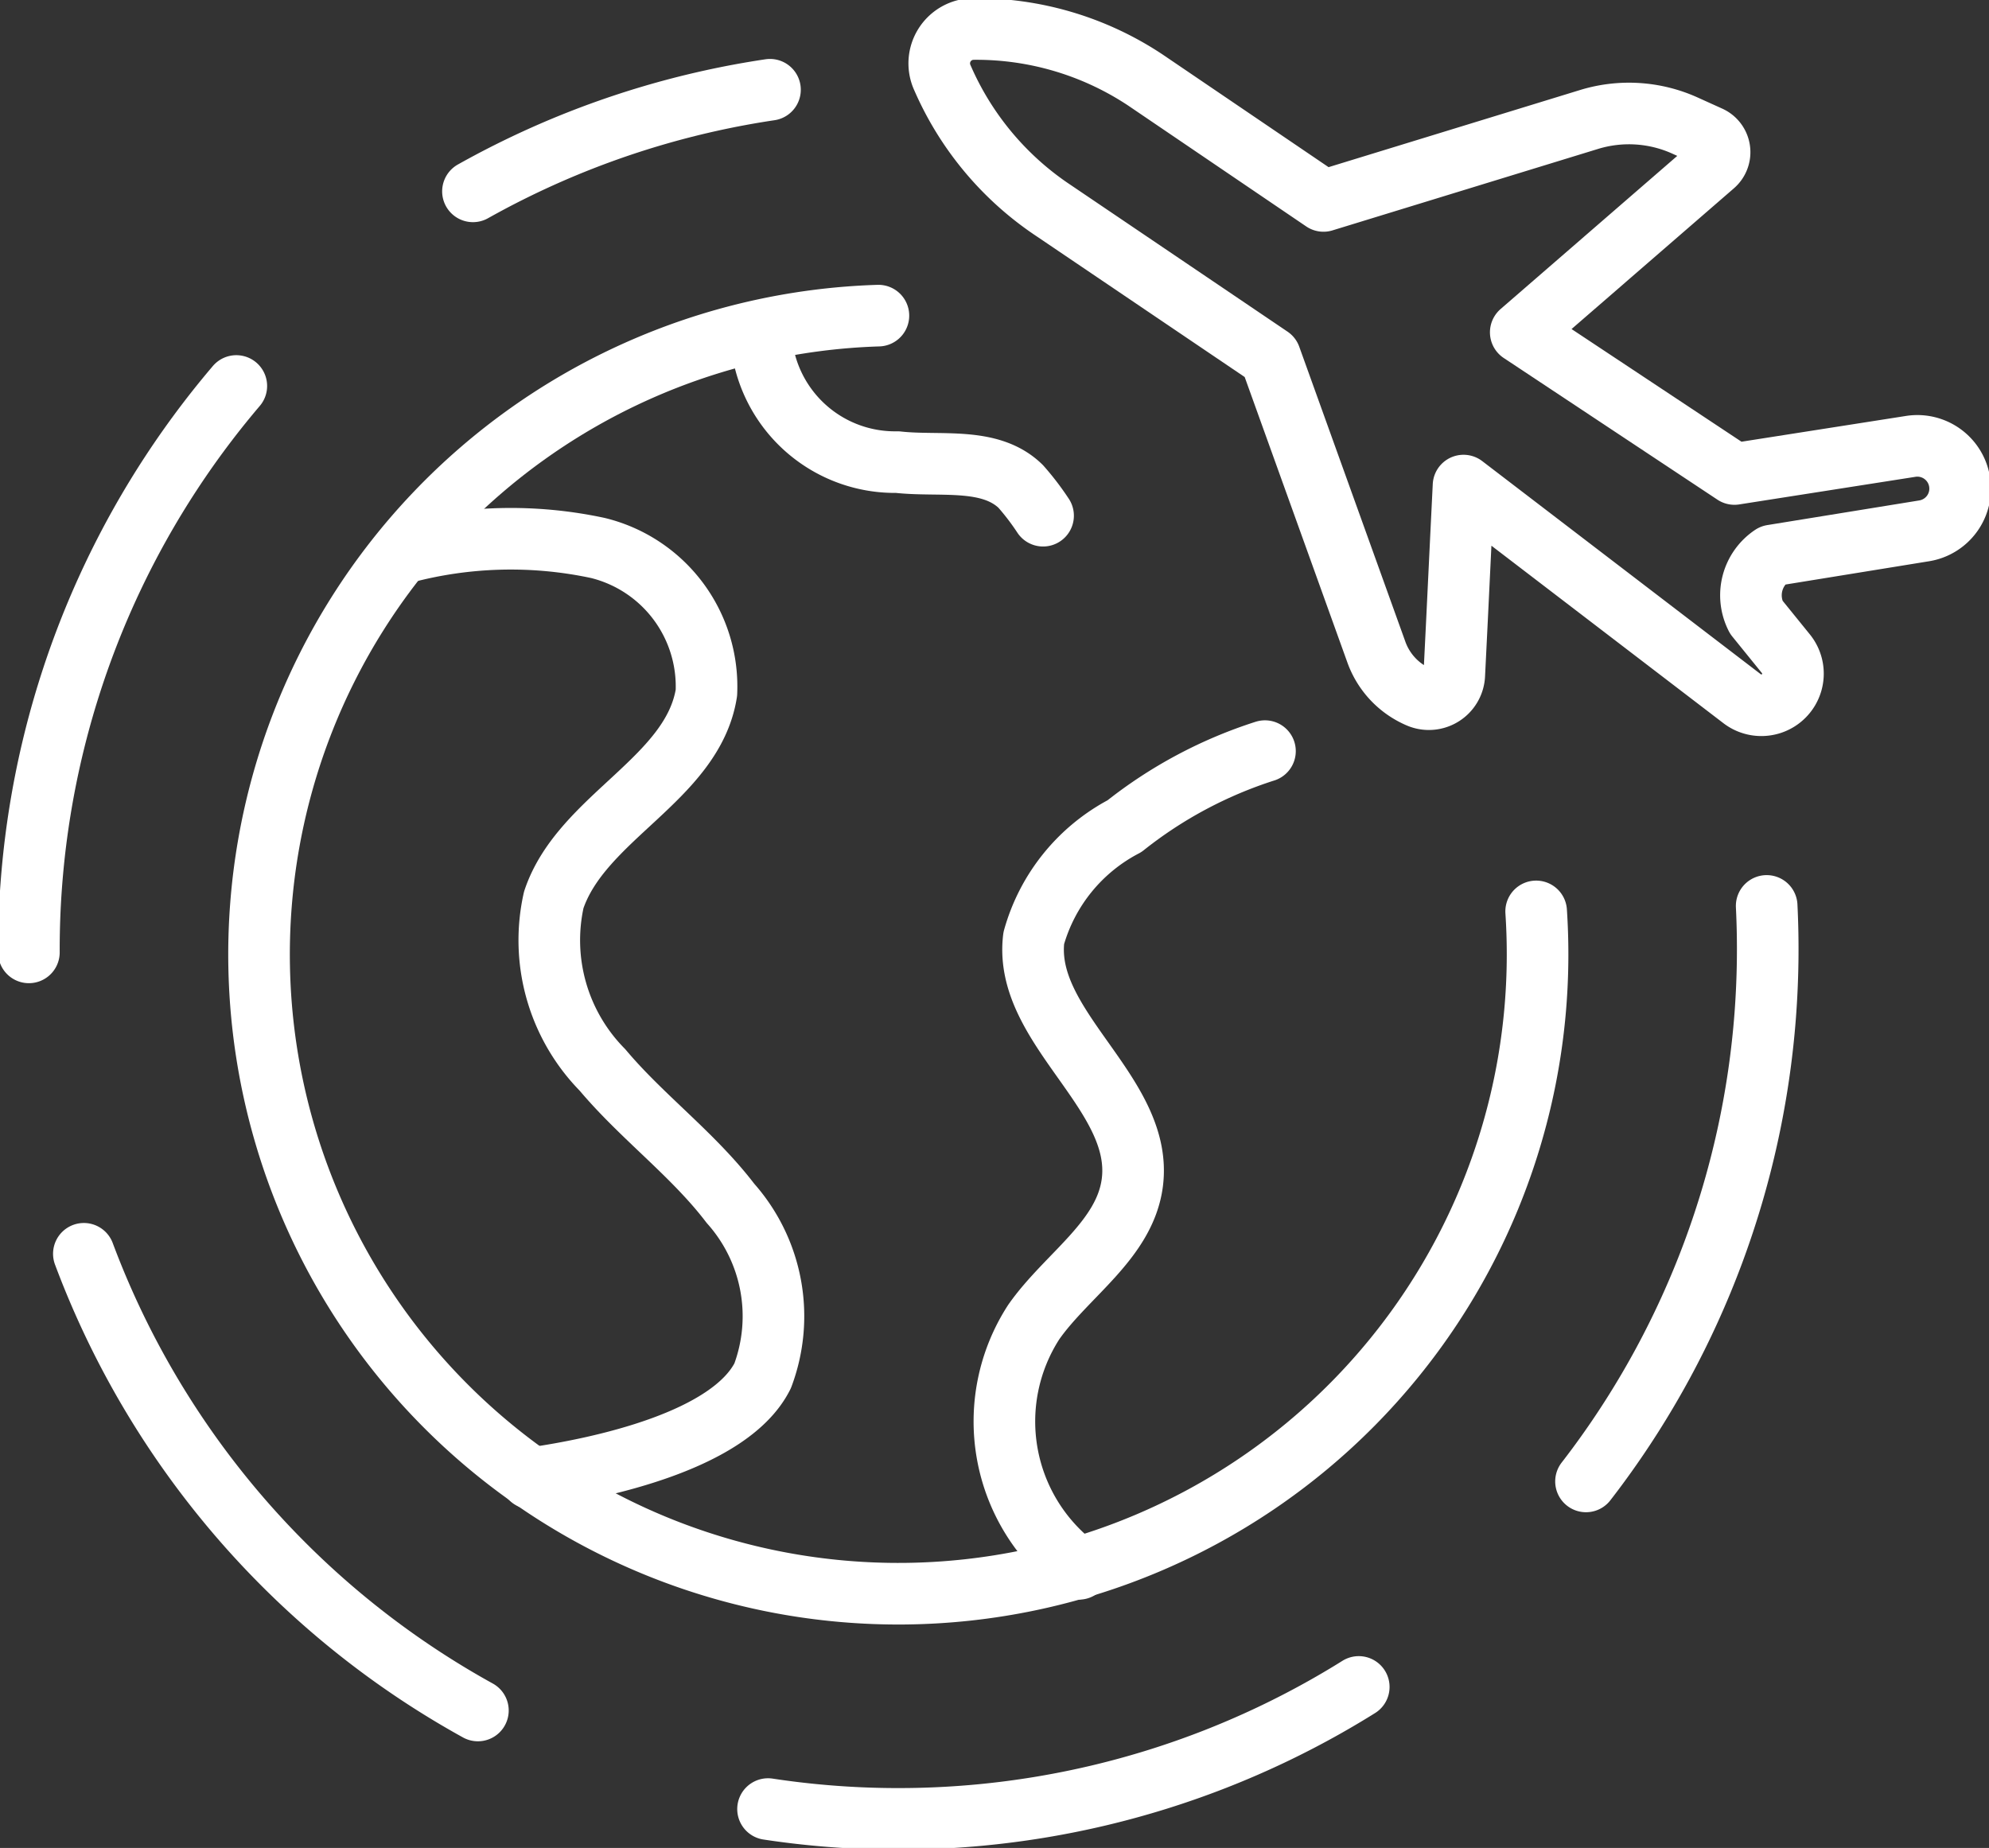
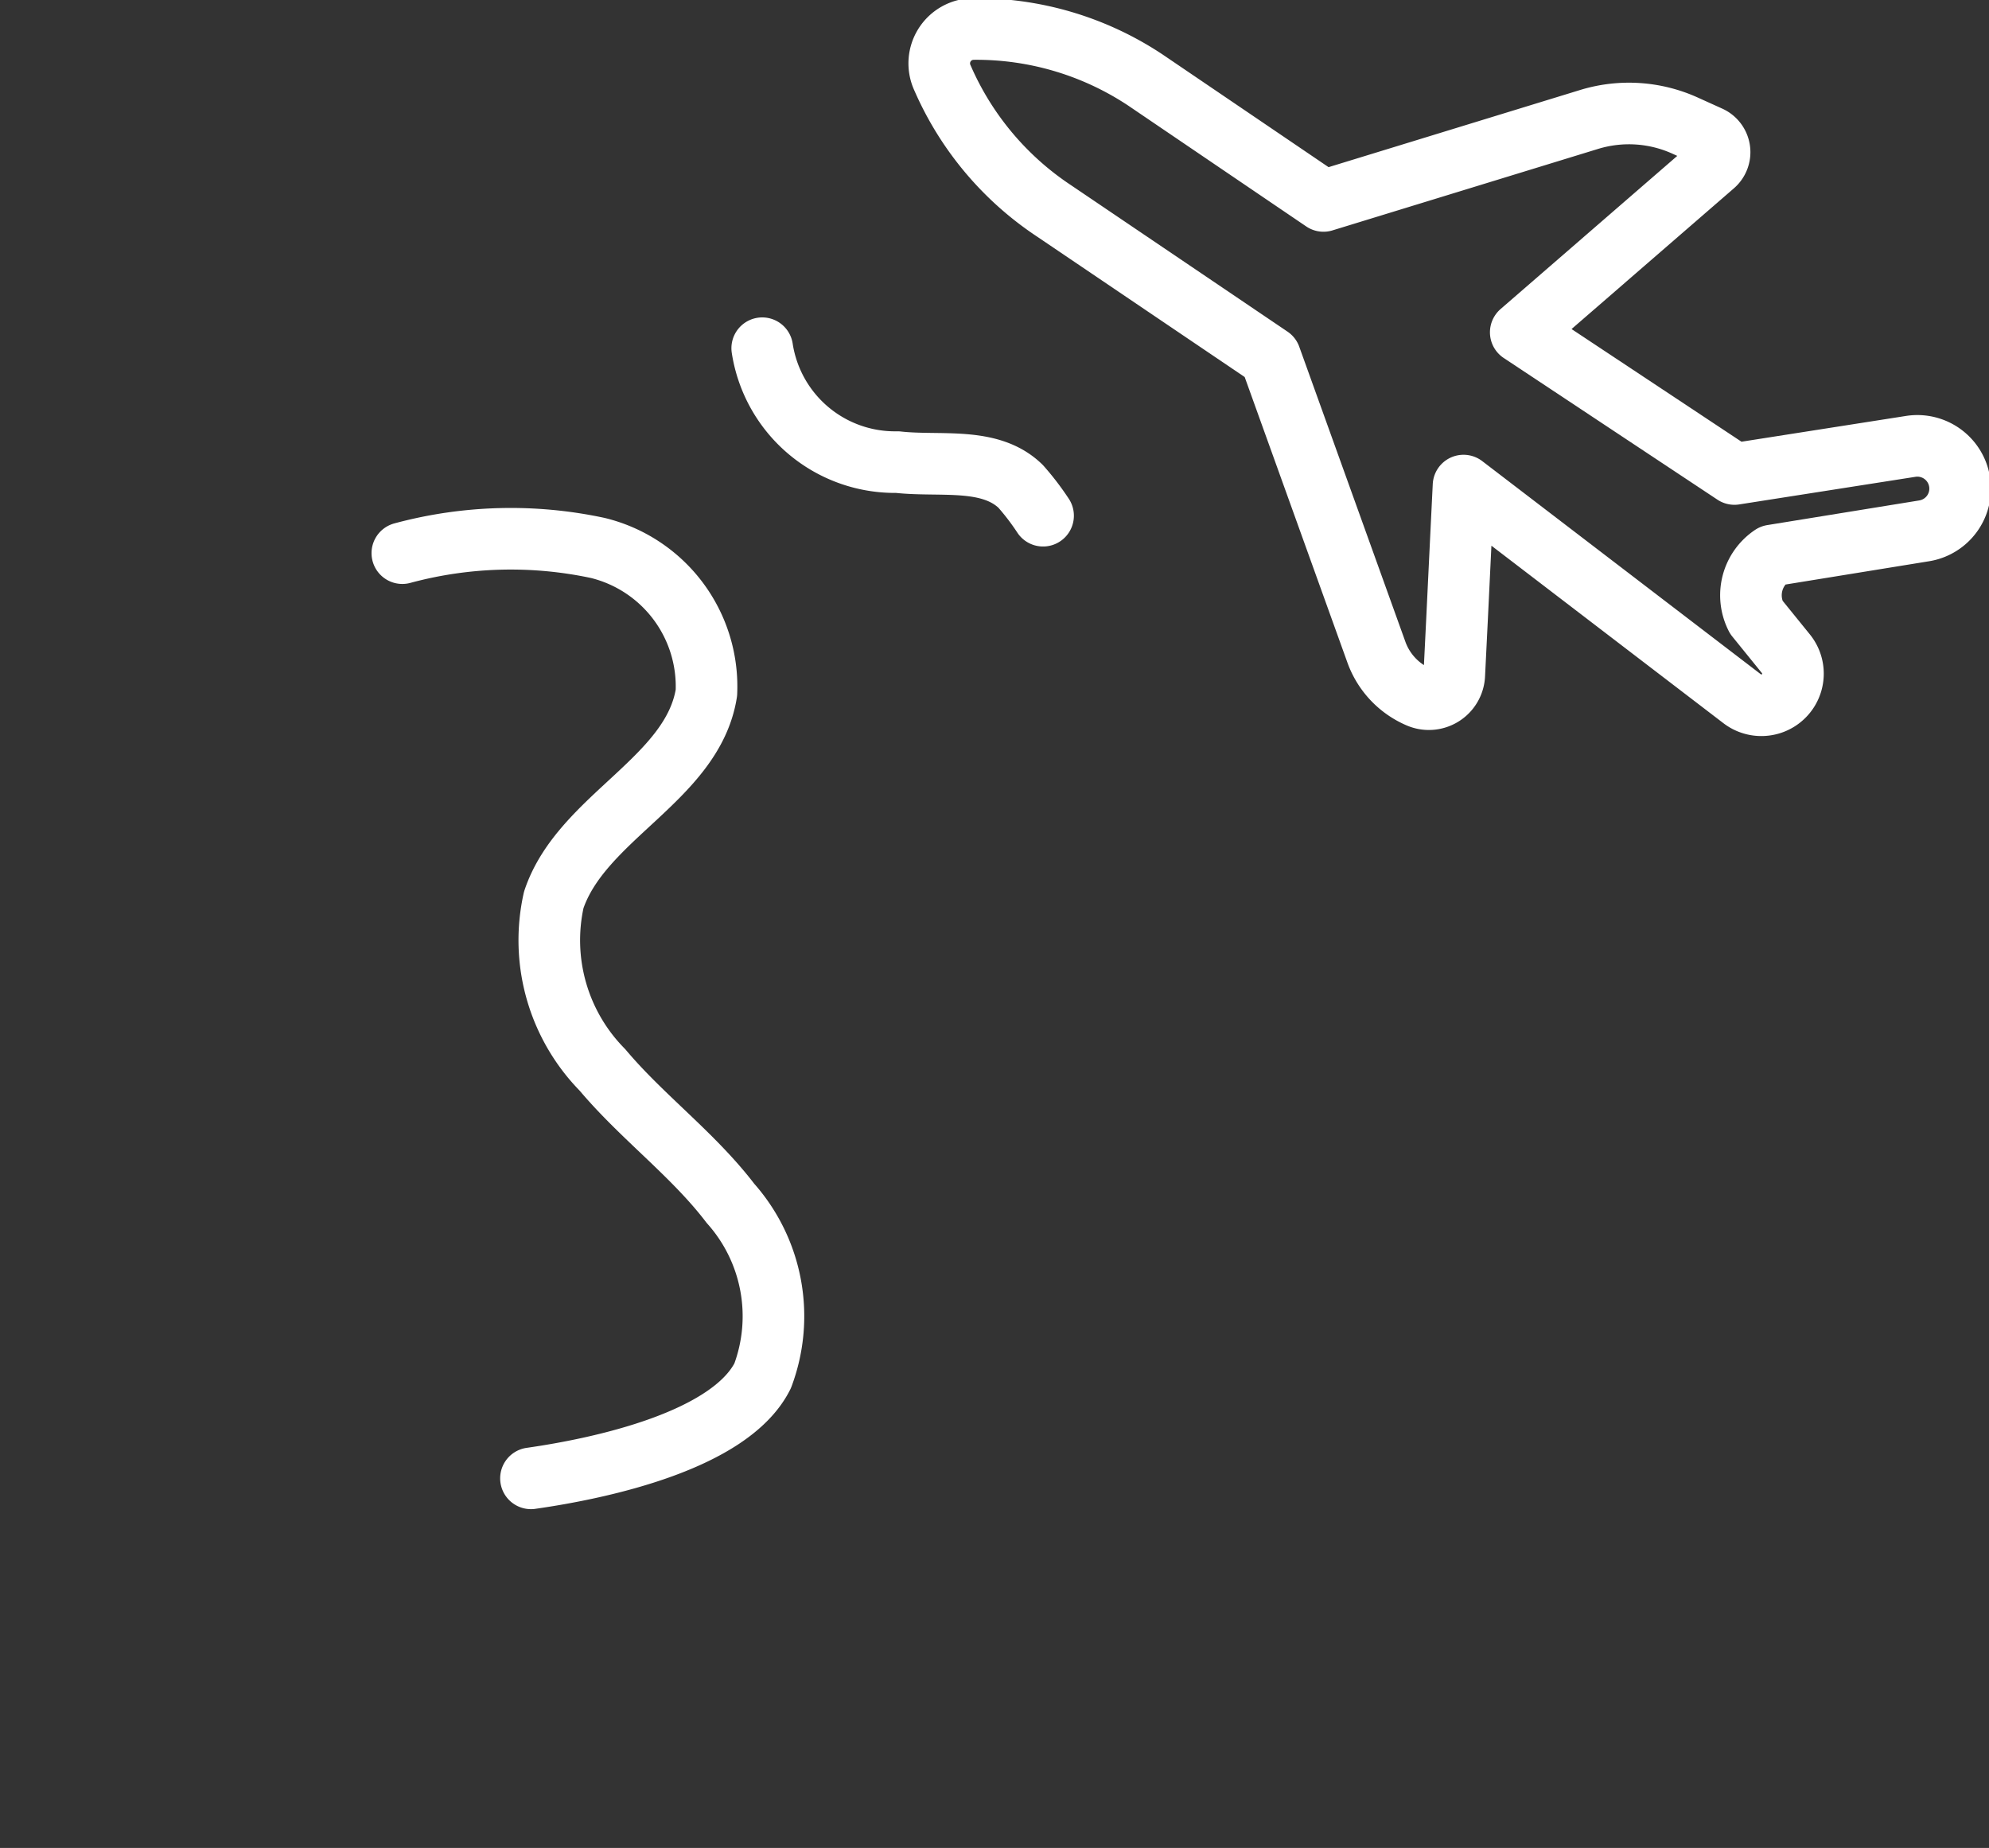
<svg xmlns="http://www.w3.org/2000/svg" id="Group_6490" data-name="Group 6490" width="32.287" height="30" viewBox="0 0 32.287 30">
  <rect x="0" y="0" width="32.287" height="30" fill="#333333" stroke="none" />
  <defs>
    <clipPath id="clip-path">
      <rect id="Rectangle_3379" data-name="Rectangle 3379" width="32.287" height="30" fill="none" stroke="#fff" stroke-width="1" />
    </clipPath>
  </defs>
  <g id="Group_6489" data-name="Group 6489" clip-path="url(#clip-path)">
-     <path id="Path_7615" data-name="Path 7615" d="M52.131,47.924q.023.346.023.7a10.377,10.377,0,1,1-10.7-10.372" transform="translate(-27.195 -33.128)" fill="none" stroke="#fff" stroke-linecap="round" stroke-linejoin="round" stroke-width="1" />
-     <path id="Path_7616" data-name="Path 7616" d="M31.709,24.134a14.26,14.26,0,0,1-.023,1.77A14.113,14.113,0,1,1,15.53,10.884" transform="translate(-3.031 -9.427)" fill="none" stroke="#fff" stroke-linecap="round" stroke-linejoin="round" stroke-width="1" stroke-dasharray="10 5" />
    <path id="Path_7617" data-name="Path 7617" d="M122.273,13.1l-.044.89a.413.413,0,0,1-.574.36,1.255,1.255,0,0,1-.69-.73l-1.723-4.79-3.514-2.377a4.961,4.961,0,0,1-1.8-2.14l-.012-.027a.558.558,0,0,1,.5-.783,4.96,4.96,0,0,1,2.8.829l2.89,1.962,4.316-1.324a2.208,2.208,0,0,1,1.551.1l.4.181a.276.276,0,0,1,.068.46l-3.133,2.716,3.469,2.3,2.859-.448a.694.694,0,0,1,.22,1.371l-2.466.4a.777.777,0,0,0-.26,1l.482.595a.513.513,0,0,1-.711.73l-4.522-3.46-.04.815Z" transform="translate(-98.622 -3.032)" fill="none" stroke="#fff" stroke-linecap="round" stroke-linejoin="round" stroke-width="1" />
    <path id="Path_7618" data-name="Path 7618" d="M48.8,65.476a6.751,6.751,0,0,1,3.174-.084,2.315,2.315,0,0,1,1.762,2.351c-.221,1.4-2.029,2.019-2.478,3.362a3,3,0,0,0,.791,2.761c.644.766,1.47,1.369,2.077,2.165a2.755,2.755,0,0,1,.523,2.8c-.524,1.047-2.6,1.5-3.761,1.665" transform="translate(-42.269 -56.496)" fill="none" stroke="#fff" stroke-linecap="round" stroke-linejoin="round" stroke-width="1" />
-     <path id="Path_7619" data-name="Path 7619" d="M125.944,91.067a7.168,7.168,0,0,0-2.28,1.218,2.943,2.943,0,0,0-1.473,1.818c-.179,1.452,1.785,2.515,1.6,3.967-.119.932-1.064,1.5-1.6,2.265a2.972,2.972,0,0,0,.732,4.007" transform="translate(-105.41 -78.873)" fill="none" stroke="#fff" stroke-linecap="round" stroke-linejoin="round" stroke-width="1" />
    <path id="Path_7620" data-name="Path 7620" d="M92.4,42.214a2.18,2.18,0,0,0,2.195,1.849c.691.078,1.5-.093,2,.394a4.229,4.229,0,0,1,.364.476" transform="translate(-80.027 -36.561)" fill="none" stroke="#fff" stroke-linecap="round" stroke-linejoin="round" stroke-width="1" />
  </g>
</svg>